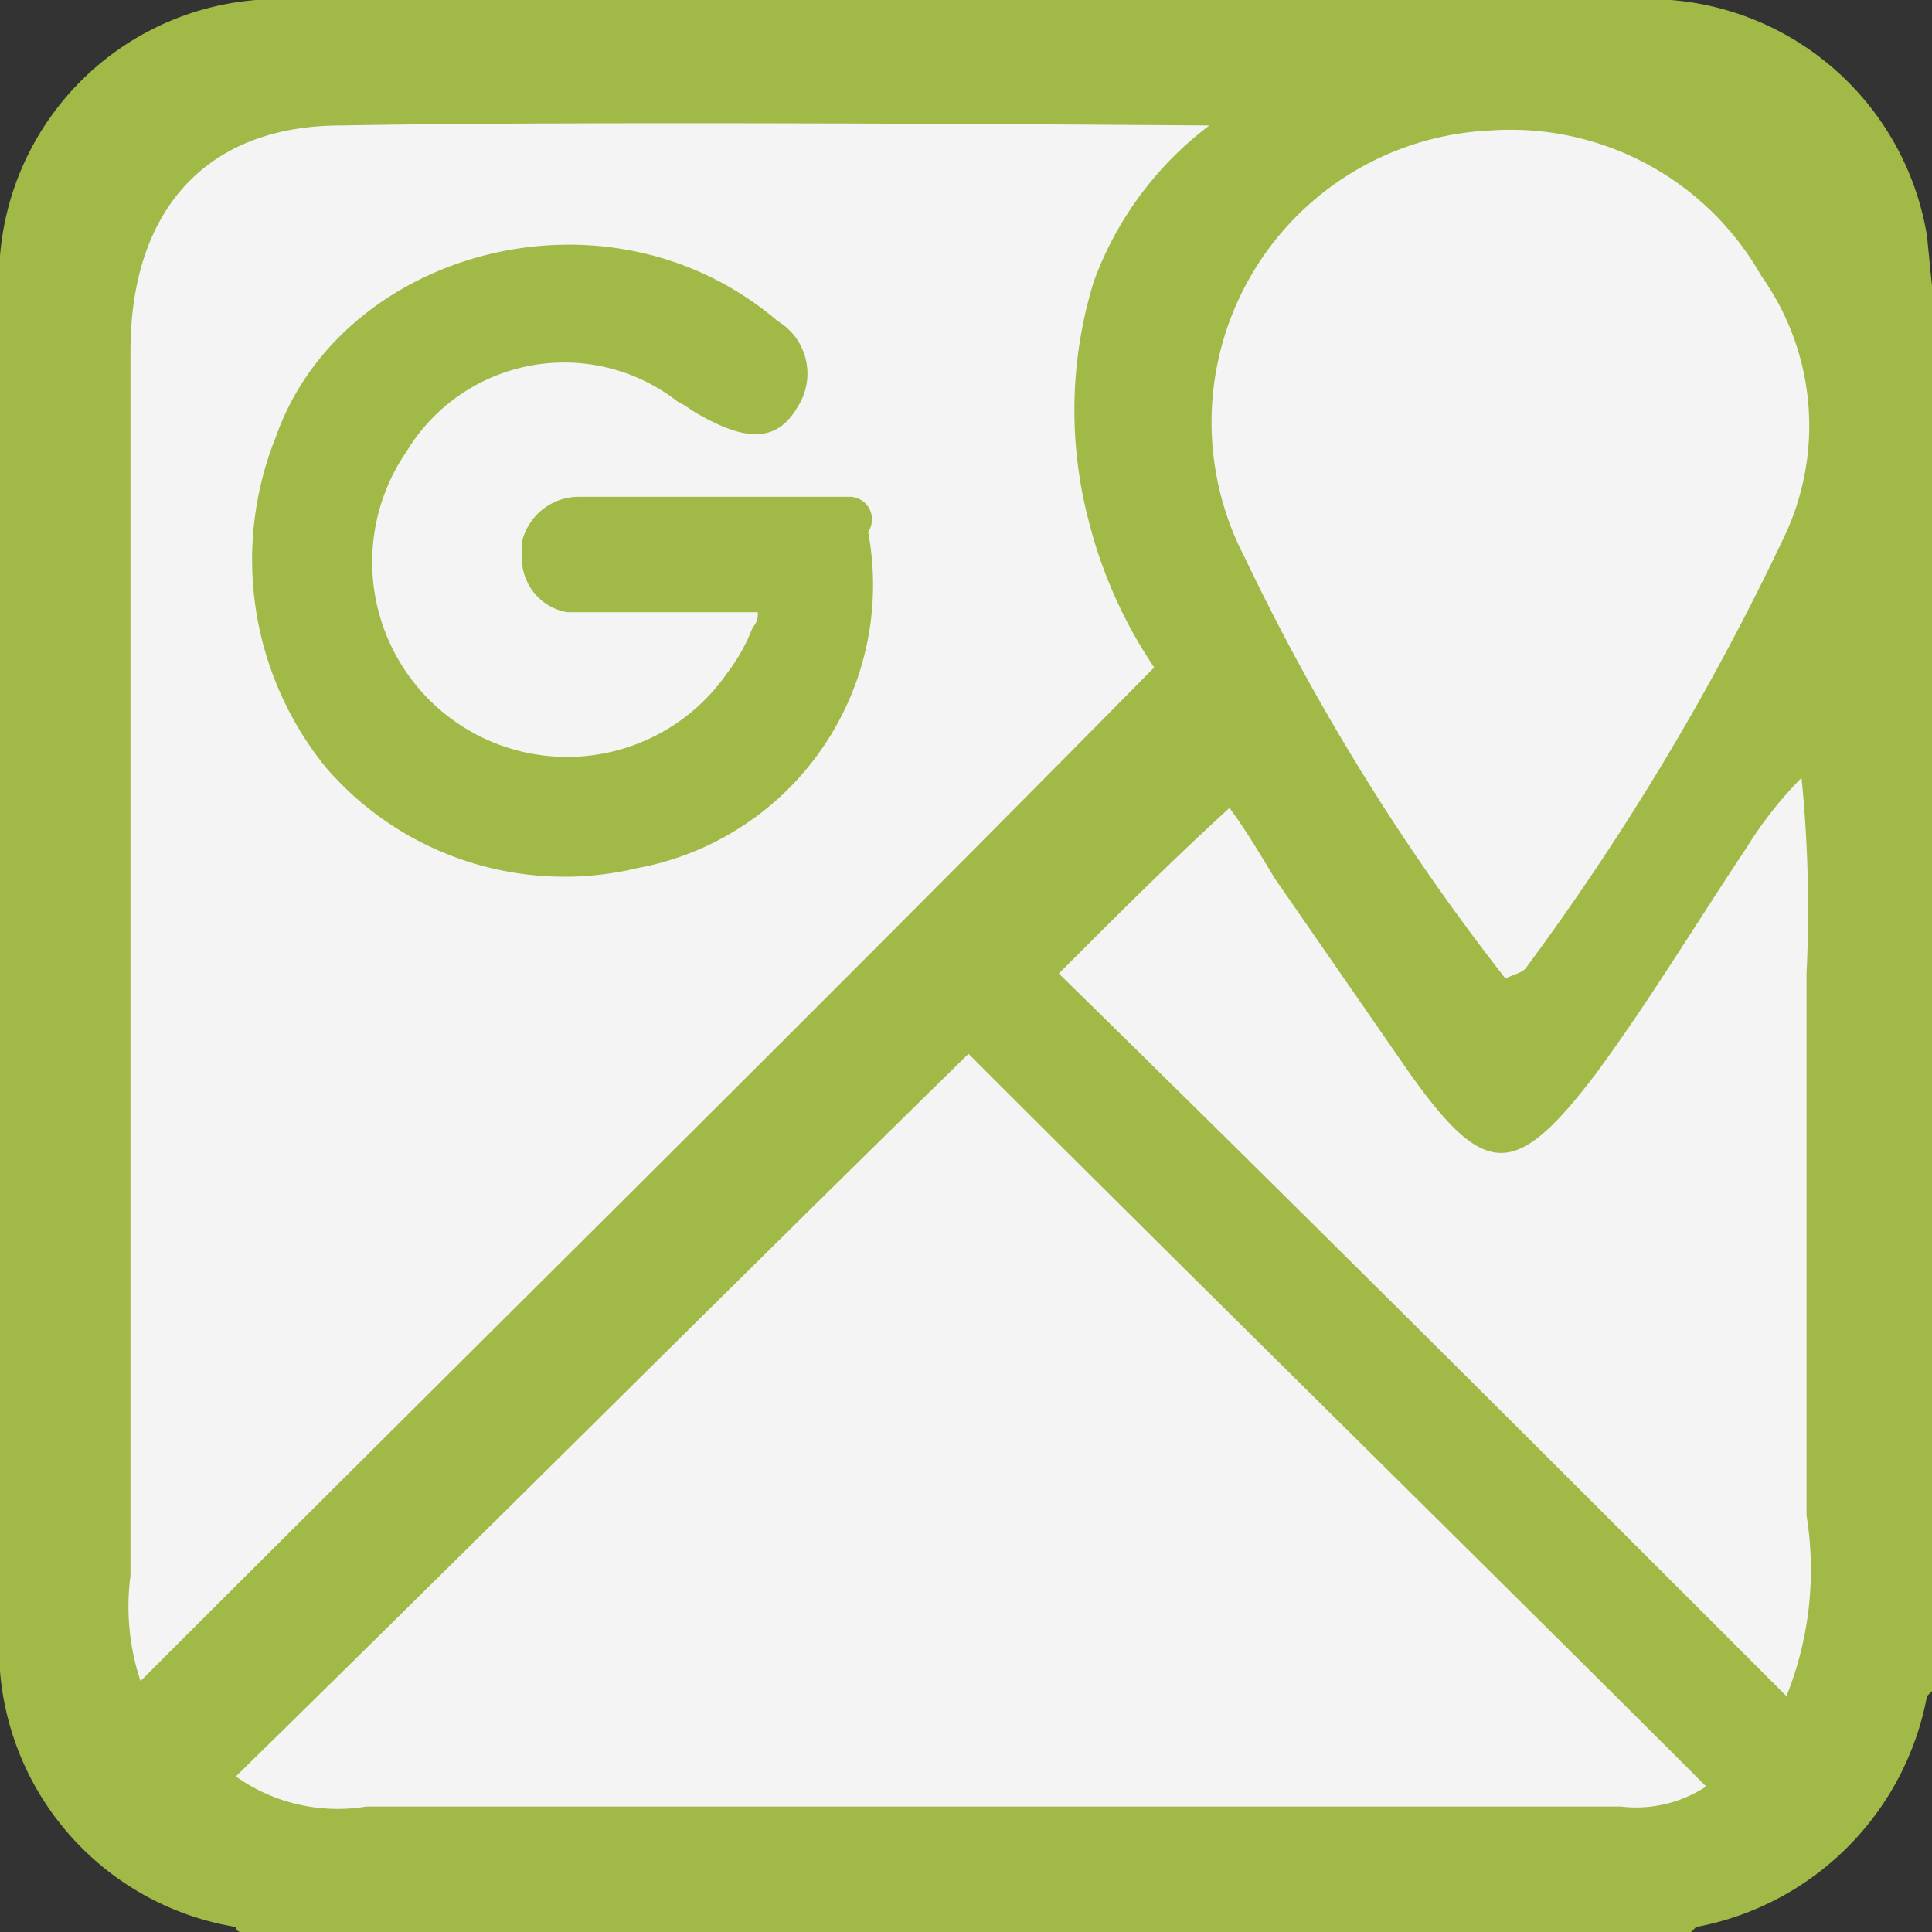
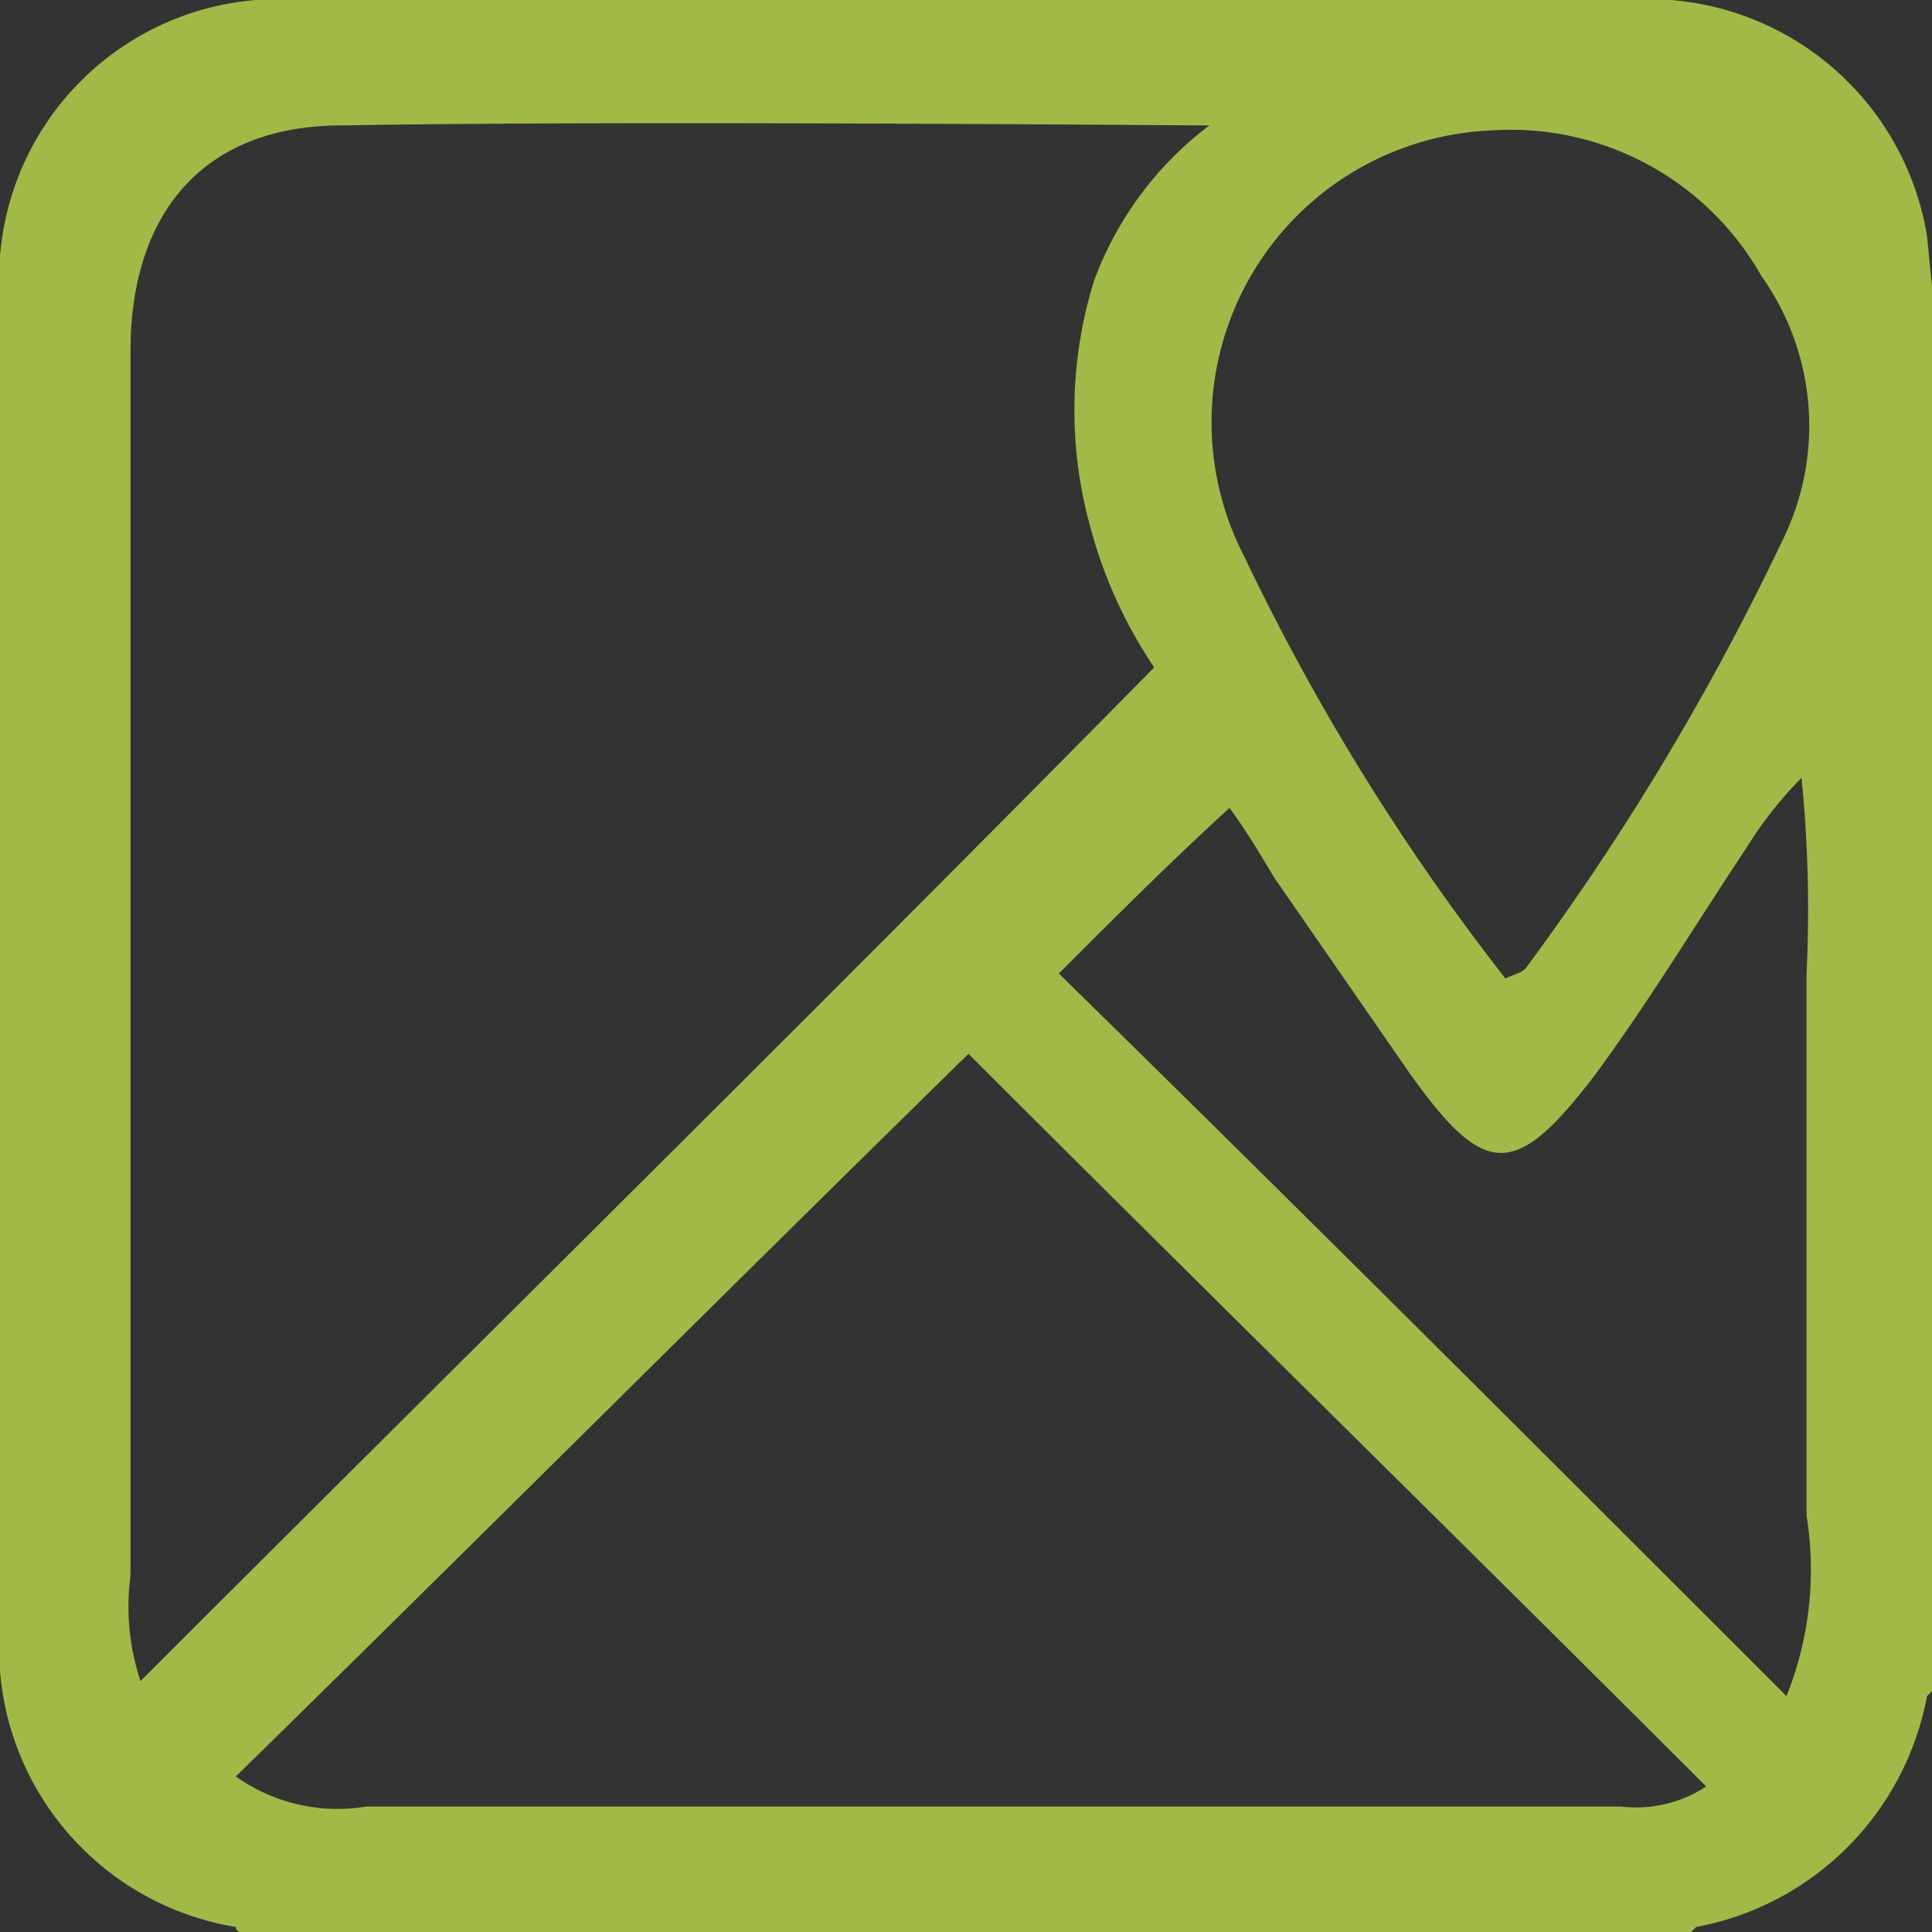
<svg xmlns="http://www.w3.org/2000/svg" id="Livello_1" data-name="Livello 1" viewBox="0 0 38.5 38.5">
  <rect x="0" y="0" width="38.5" height="38.5" fill="#333333" stroke="none" />
  <defs>
    <style>.cls-1{fill:#f4f4f4;}.cls-2{fill:#a1ba47;}</style>
  </defs>
  <title>H_ico_GooglePlace</title>
-   <path class="cls-1" d="M408.4,279.4s-6,0-6,6v23.7s0,6,6,6h23.7s6,0,6-6V285.4s0-6-6-6Z" transform="translate(-400.9 -278)" />
  <path class="cls-2" d="M436.5,311.8c-4.9-4.9-9.6-9.6-14.5-14.4,1.2-1.2,2.2-2.2,3.4-3.3.3.4.6.9.9,1.4l2.7,3.9c1.5,2.1,2.1,2.1,3.7,0,1.1-1.5,2-3,3-4.5a7.87,7.87,0,0,1,1.1-1.4,26.33,26.33,0,0,1,.1,3.9v10.8a6.77,6.77,0,0,1-.4,3.6m-3.3,2.2h-25a3.5,3.5,0,0,1-2.6-.6c4.8-4.7,9.7-9.6,14.6-14.4,4.9,4.9,10,9.9,14.7,14.6a2.54,2.54,0,0,1-1.7.4m-29.7-4.6V285c0-2.8,1.5-4.5,4.2-4.5,5.4-.1,16.9,0,17.3,0a6.83,6.83,0,0,0-2.3,3.1,8.69,8.69,0,0,0-.1,4.8,9.28,9.28,0,0,0,1.3,2.9c-6.7,6.8-13.4,13.4-20.2,20.2a4.71,4.71,0,0,1-.2-2.1m27.1-28.8a5.74,5.74,0,0,1,5.4,2.9,5.15,5.15,0,0,1,.5,5.1,51.32,51.32,0,0,1-5.2,8.7c-.1.1-.2.1-.4.2a45.28,45.28,0,0,1-5.2-8.4,5.82,5.82,0,0,1,4.9-8.5m8.7,2.1a5.63,5.63,0,0,0-5.1-4.7H406a5.57,5.57,0,0,0-5.1,5.1v.6h0v27.1h0v.5h0a5.63,5.63,0,0,0,4.7,5.1.1.1,0,0,0,.1.1h28.9l.1-.1a5.75,5.75,0,0,0,4.6-4.6l.1-.1v-28l-.1-1h0" transform="translate(-400.9 -278)" />
-   <path class="cls-2" d="M417.8,287.9h-5.4a1.17,1.17,0,0,0-1.1.9v.3a1.09,1.09,0,0,0,.9,1.1H416a.37.37,0,0,1-.1.3,3.6,3.6,0,0,1-.5.9A3.88,3.88,0,0,1,409,287a3.67,3.67,0,0,1,5.4-1c.2.1.3.2.5.3.9.5,1.5.5,1.9-.2a1.22,1.22,0,0,0-.4-1.7c-3.4-2.9-8.7-1.4-10,2.3a6.56,6.56,0,0,0,1,6.6,6.27,6.27,0,0,0,6.2,2,5.74,5.74,0,0,0,4.6-6.7.45.45,0,0,0-.4-.7" transform="translate(-400.9 -278)" />
</svg>